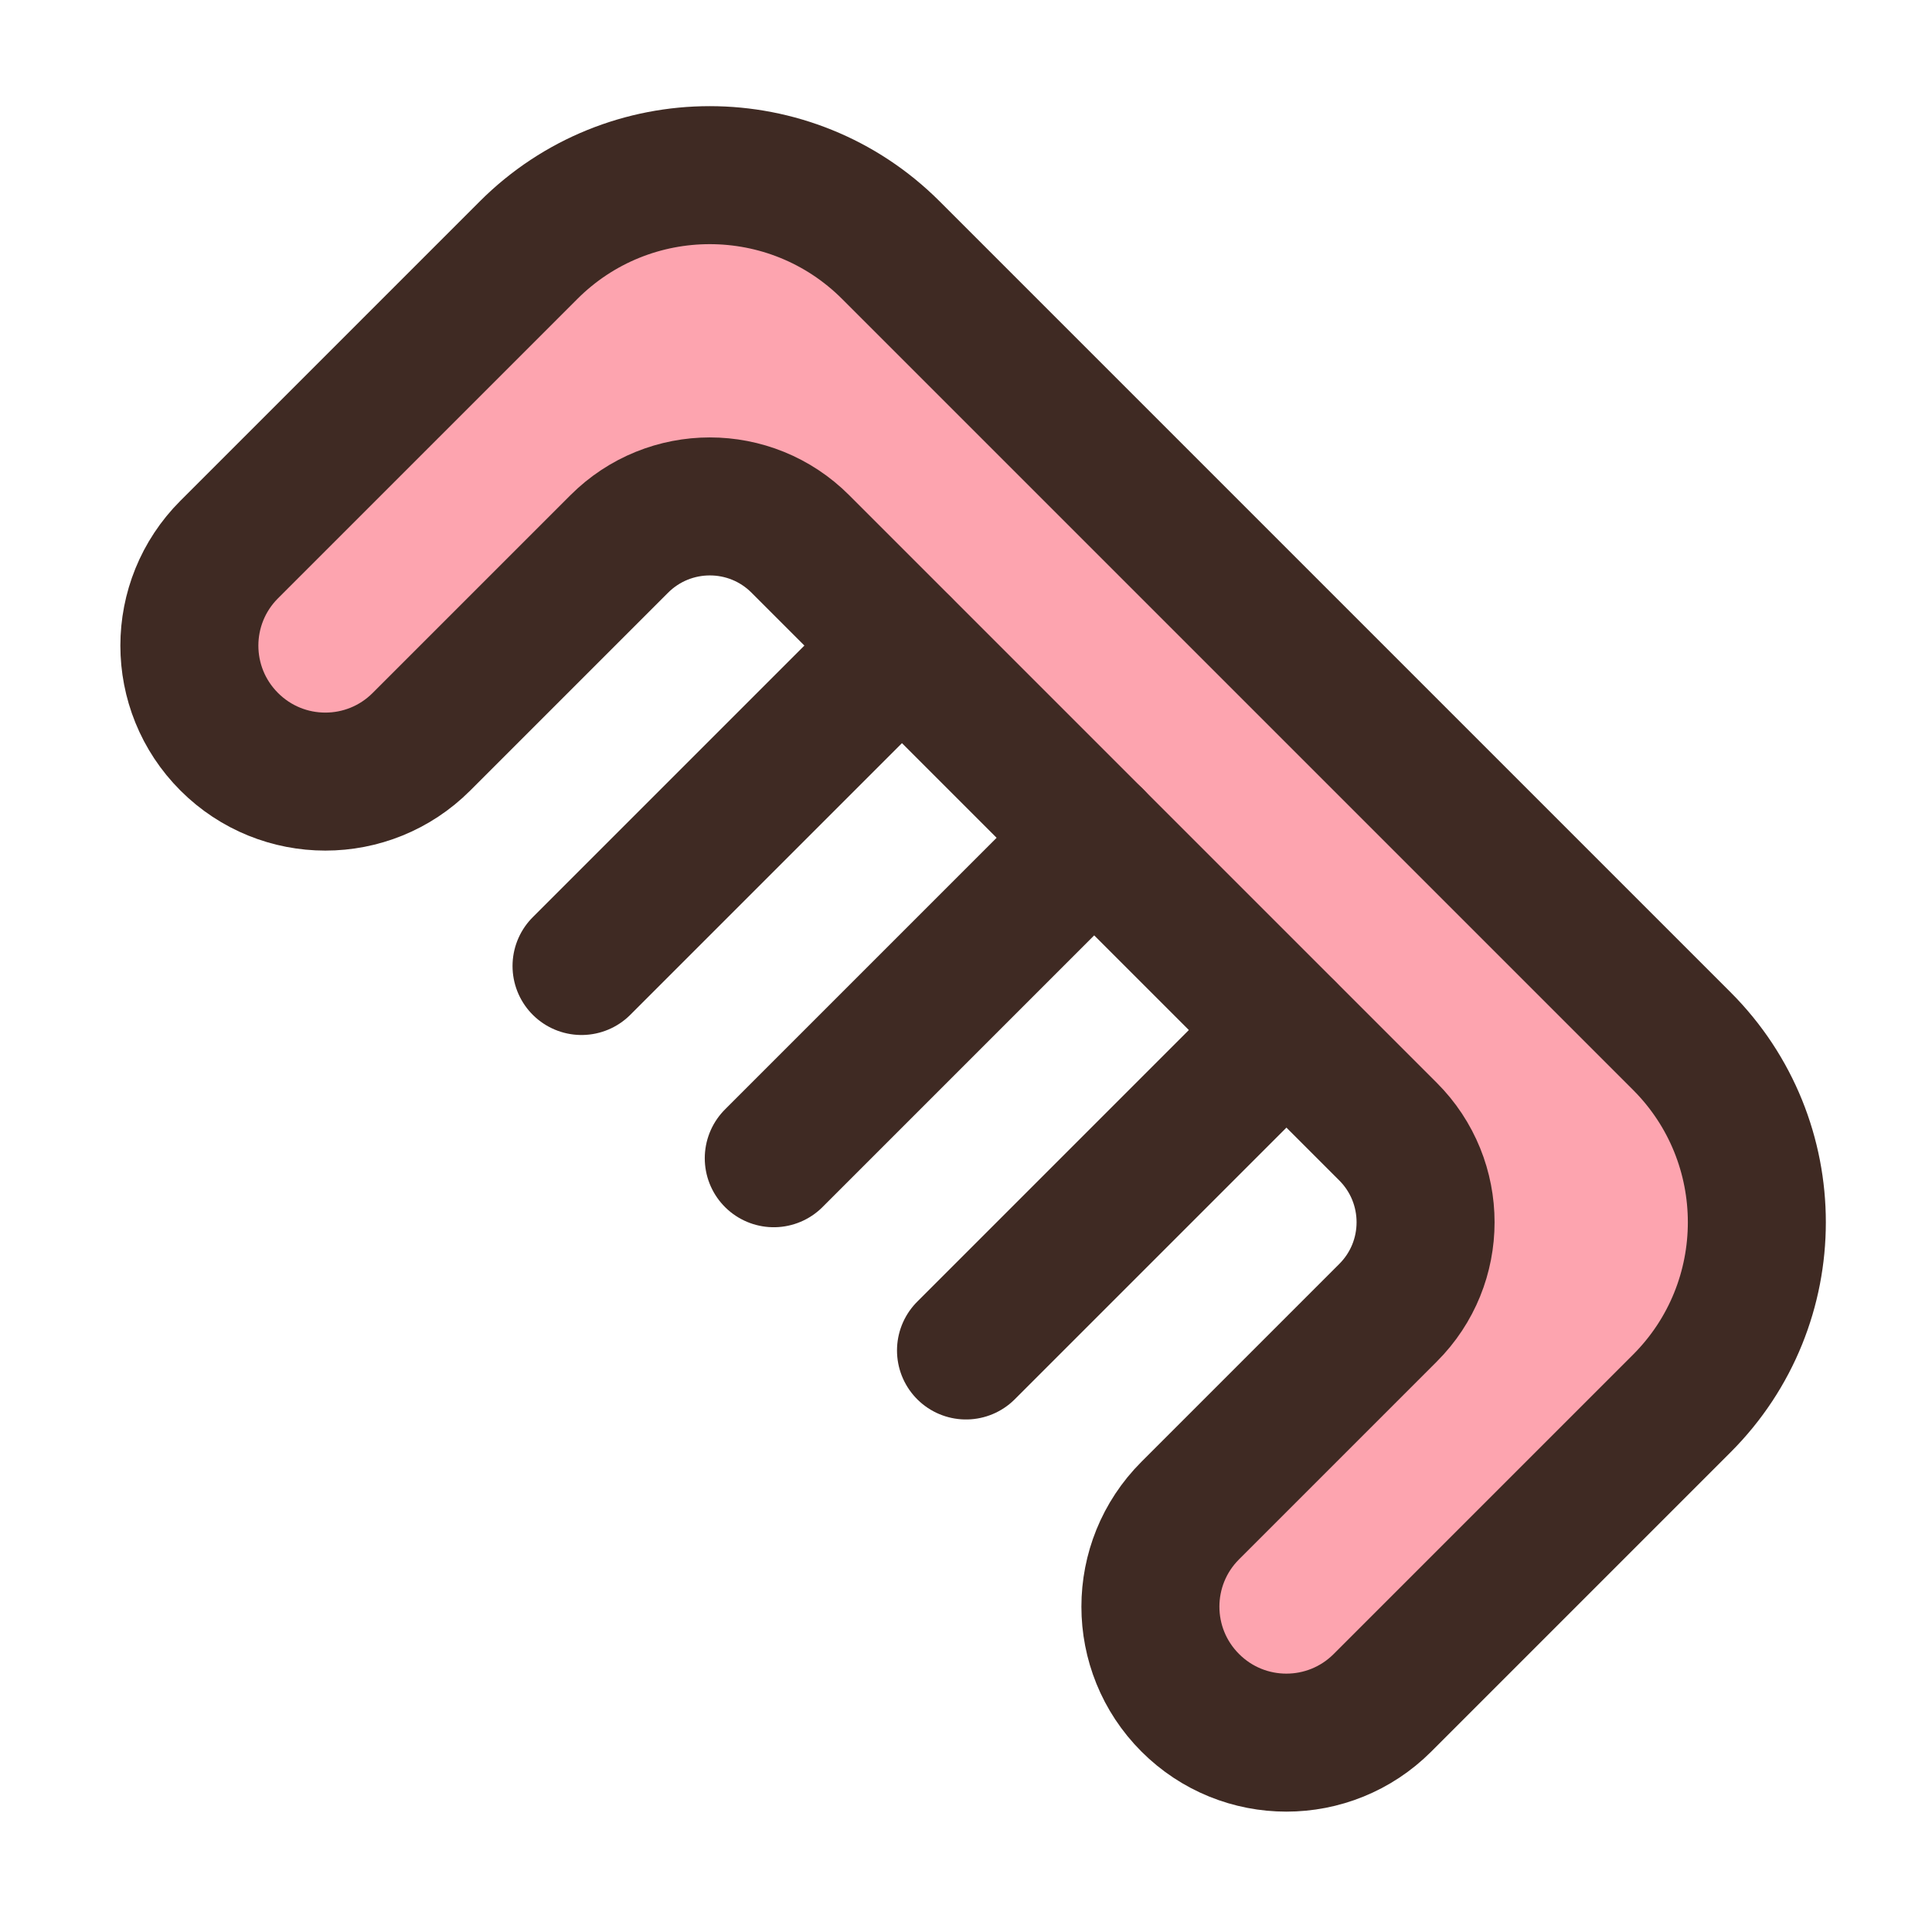
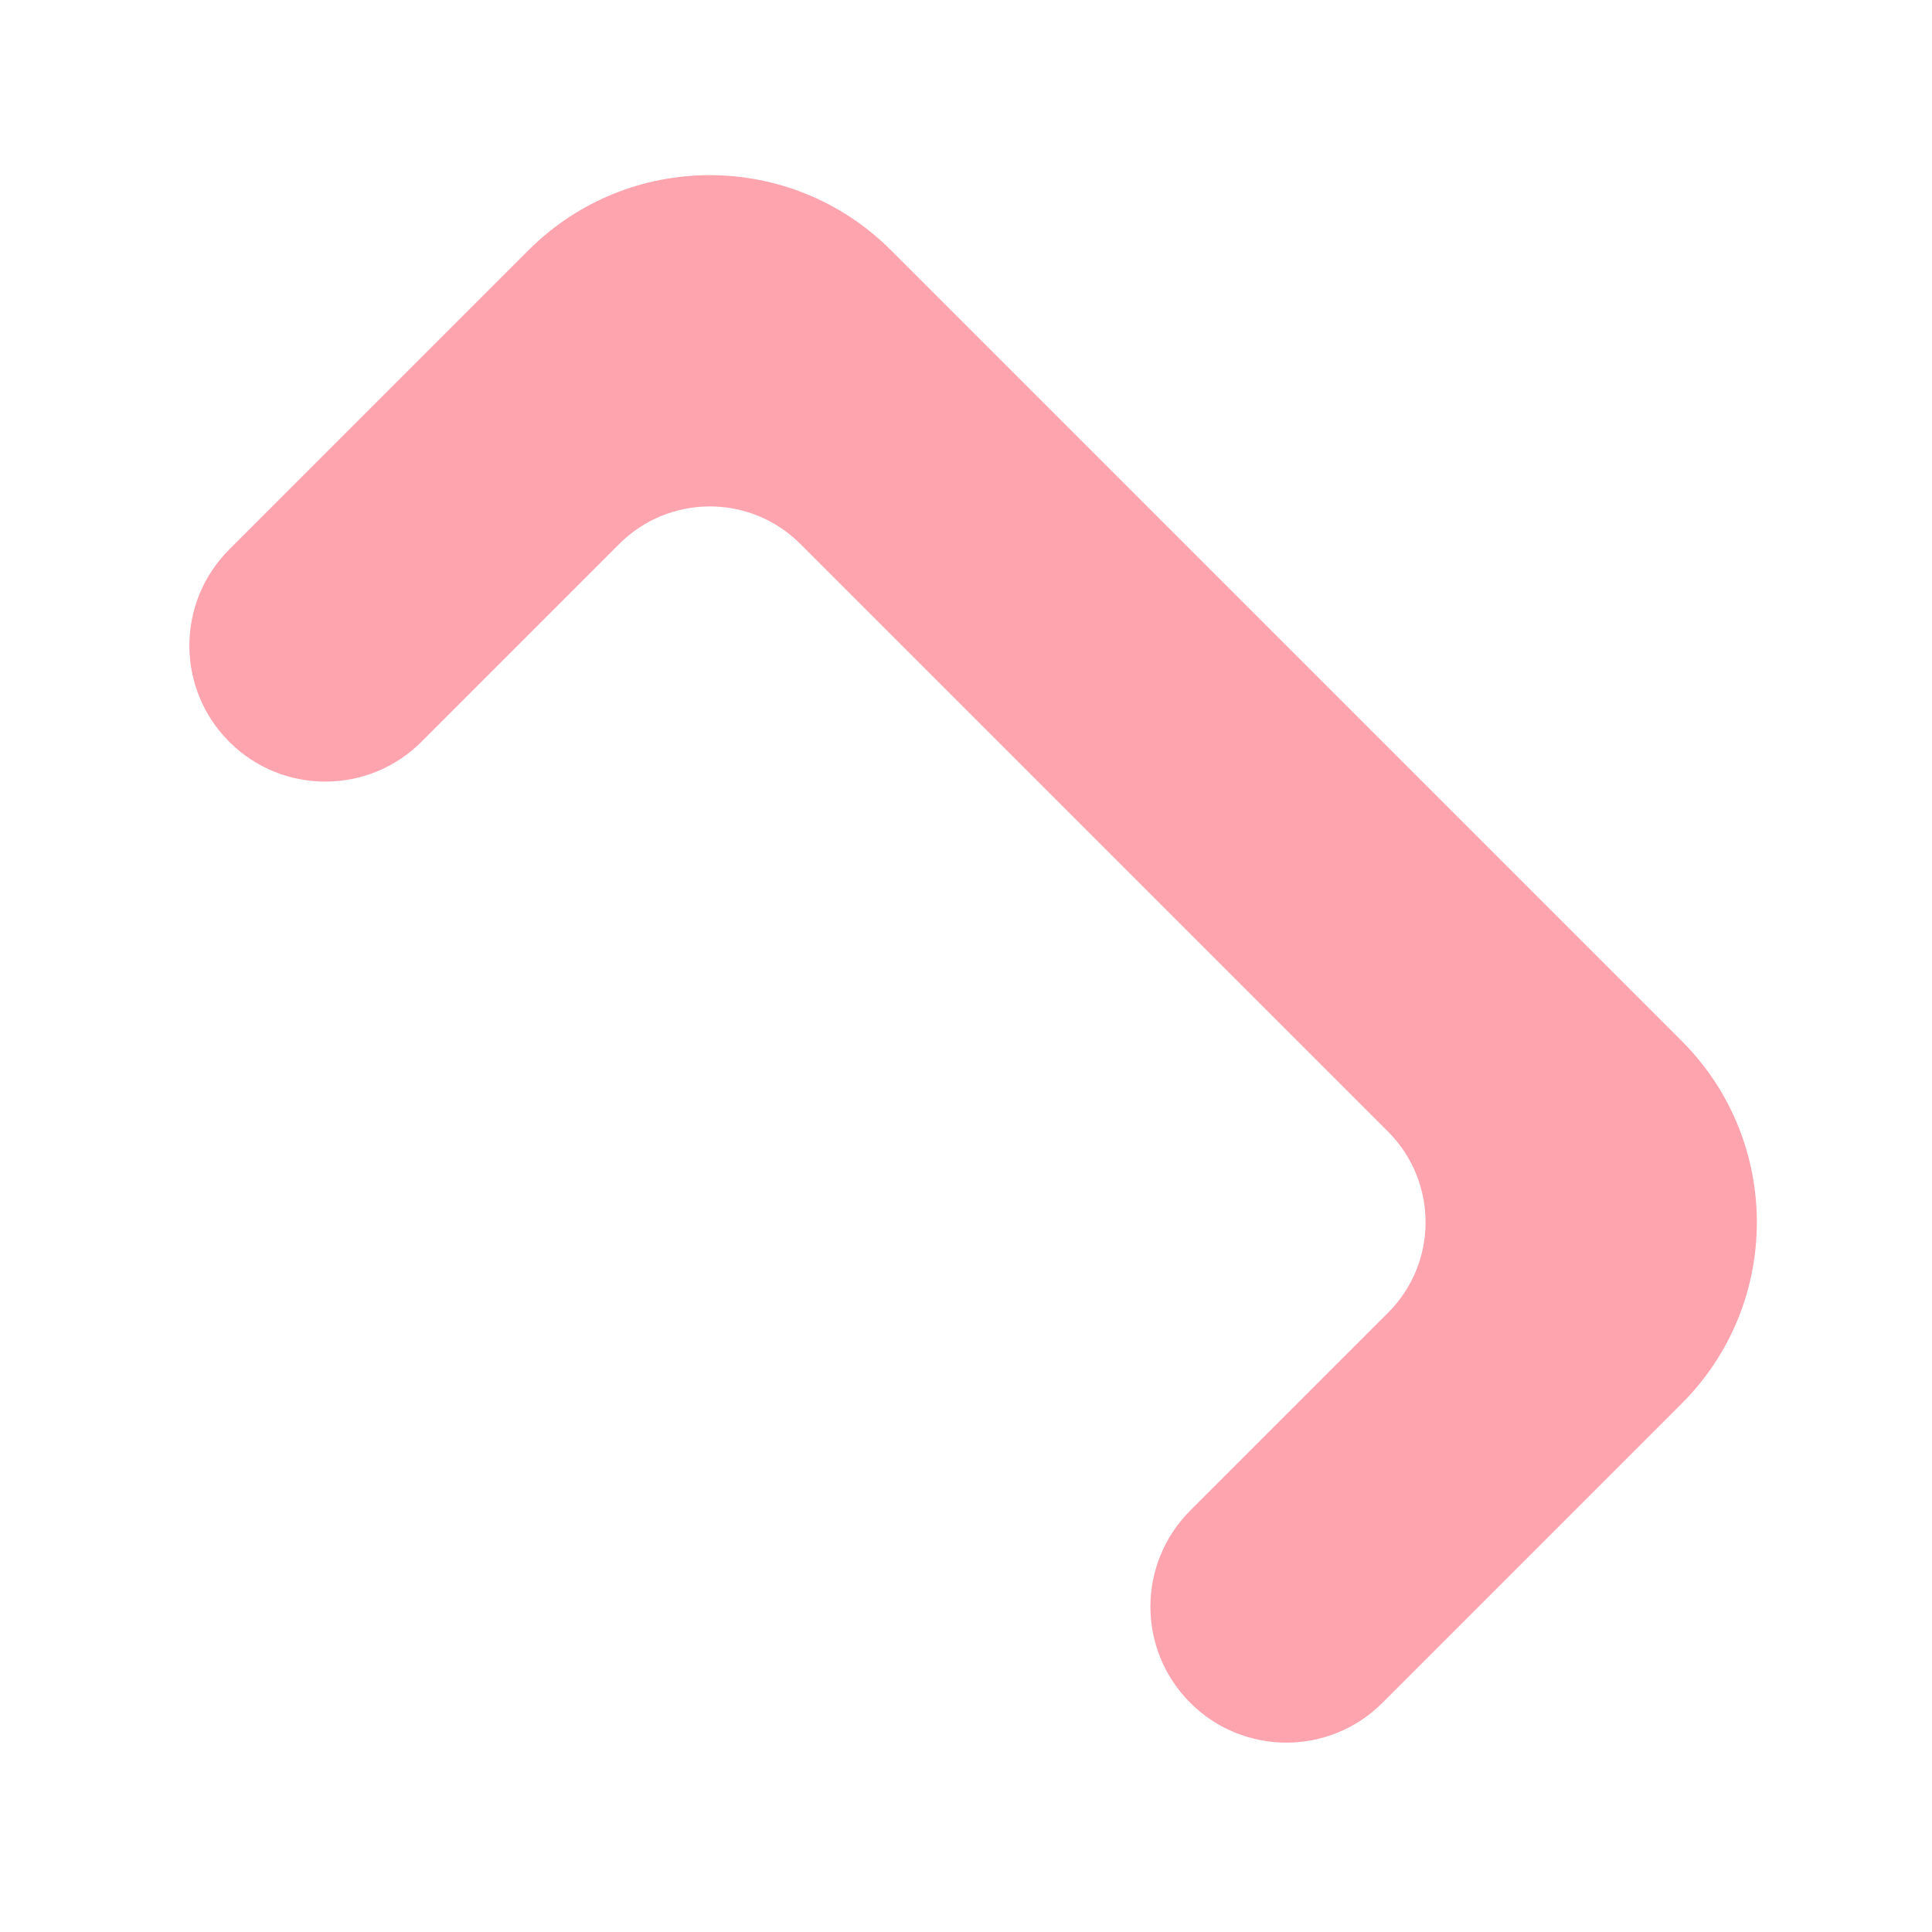
<svg xmlns="http://www.w3.org/2000/svg" fill="none" viewBox="-0.5 -0.5 14 14" height="14" width="14">
  <g id="comb--comb-hair-care-beauty-fashion">
    <path id="Vector 3185" fill="#fda4af33" d="M3.33 1.313 1.161 3.482c-0.385 0.385 -0.385 1.008 0 1.393 0.385 0.385 1.008 0.385 1.393 0l1.433 -1.433c0.363 -0.363 0.951 -0.363 1.313 0l4.258 4.258c0.363 0.363 0.363 0.951 0 1.313L8.125 10.446c-0.385 0.385 -0.385 1.008 0 1.393 0.385 0.385 1.008 0.385 1.393 0l2.169 -2.169c0.725 -0.725 0.725 -1.901 0 -2.626L5.956 1.313c-0.725 -0.725 -1.901 -0.725 -2.626 0Z" stroke-width="1" />
-     <path id="Vector 3181" stroke="#3f2a23" stroke-linecap="round" stroke-linejoin="round" d="M3.33 1.313 1.161 3.482c-0.385 0.385 -0.385 1.008 0 1.393 0.385 0.385 1.008 0.385 1.393 0l1.433 -1.433c0.363 -0.363 0.951 -0.363 1.313 0l4.258 4.258c0.363 0.363 0.363 0.951 0 1.313L8.125 10.446c-0.385 0.385 -0.385 1.008 0 1.393 0.385 0.385 1.008 0.385 1.393 0l2.169 -2.169c0.725 -0.725 0.725 -1.901 0 -2.626L5.956 1.313c-0.725 -0.725 -1.901 -0.725 -2.626 0Z" stroke-width="1" />
-     <path id="Vector 3182" stroke="#3f2a23" stroke-linecap="round" stroke-linejoin="round" d="m3.714 6.5 2.321 -2.321" stroke-width="1" />
-     <path id="Vector 3183" stroke="#3f2a23" stroke-linecap="round" stroke-linejoin="round" d="m6.5 9.286 2.321 -2.321" stroke-width="1" />
-     <path id="Vector 3184" stroke="#3f2a23" stroke-linecap="round" stroke-linejoin="round" d="M5.107 7.893 7.429 5.571" stroke-width="1" />
  </g>
</svg>